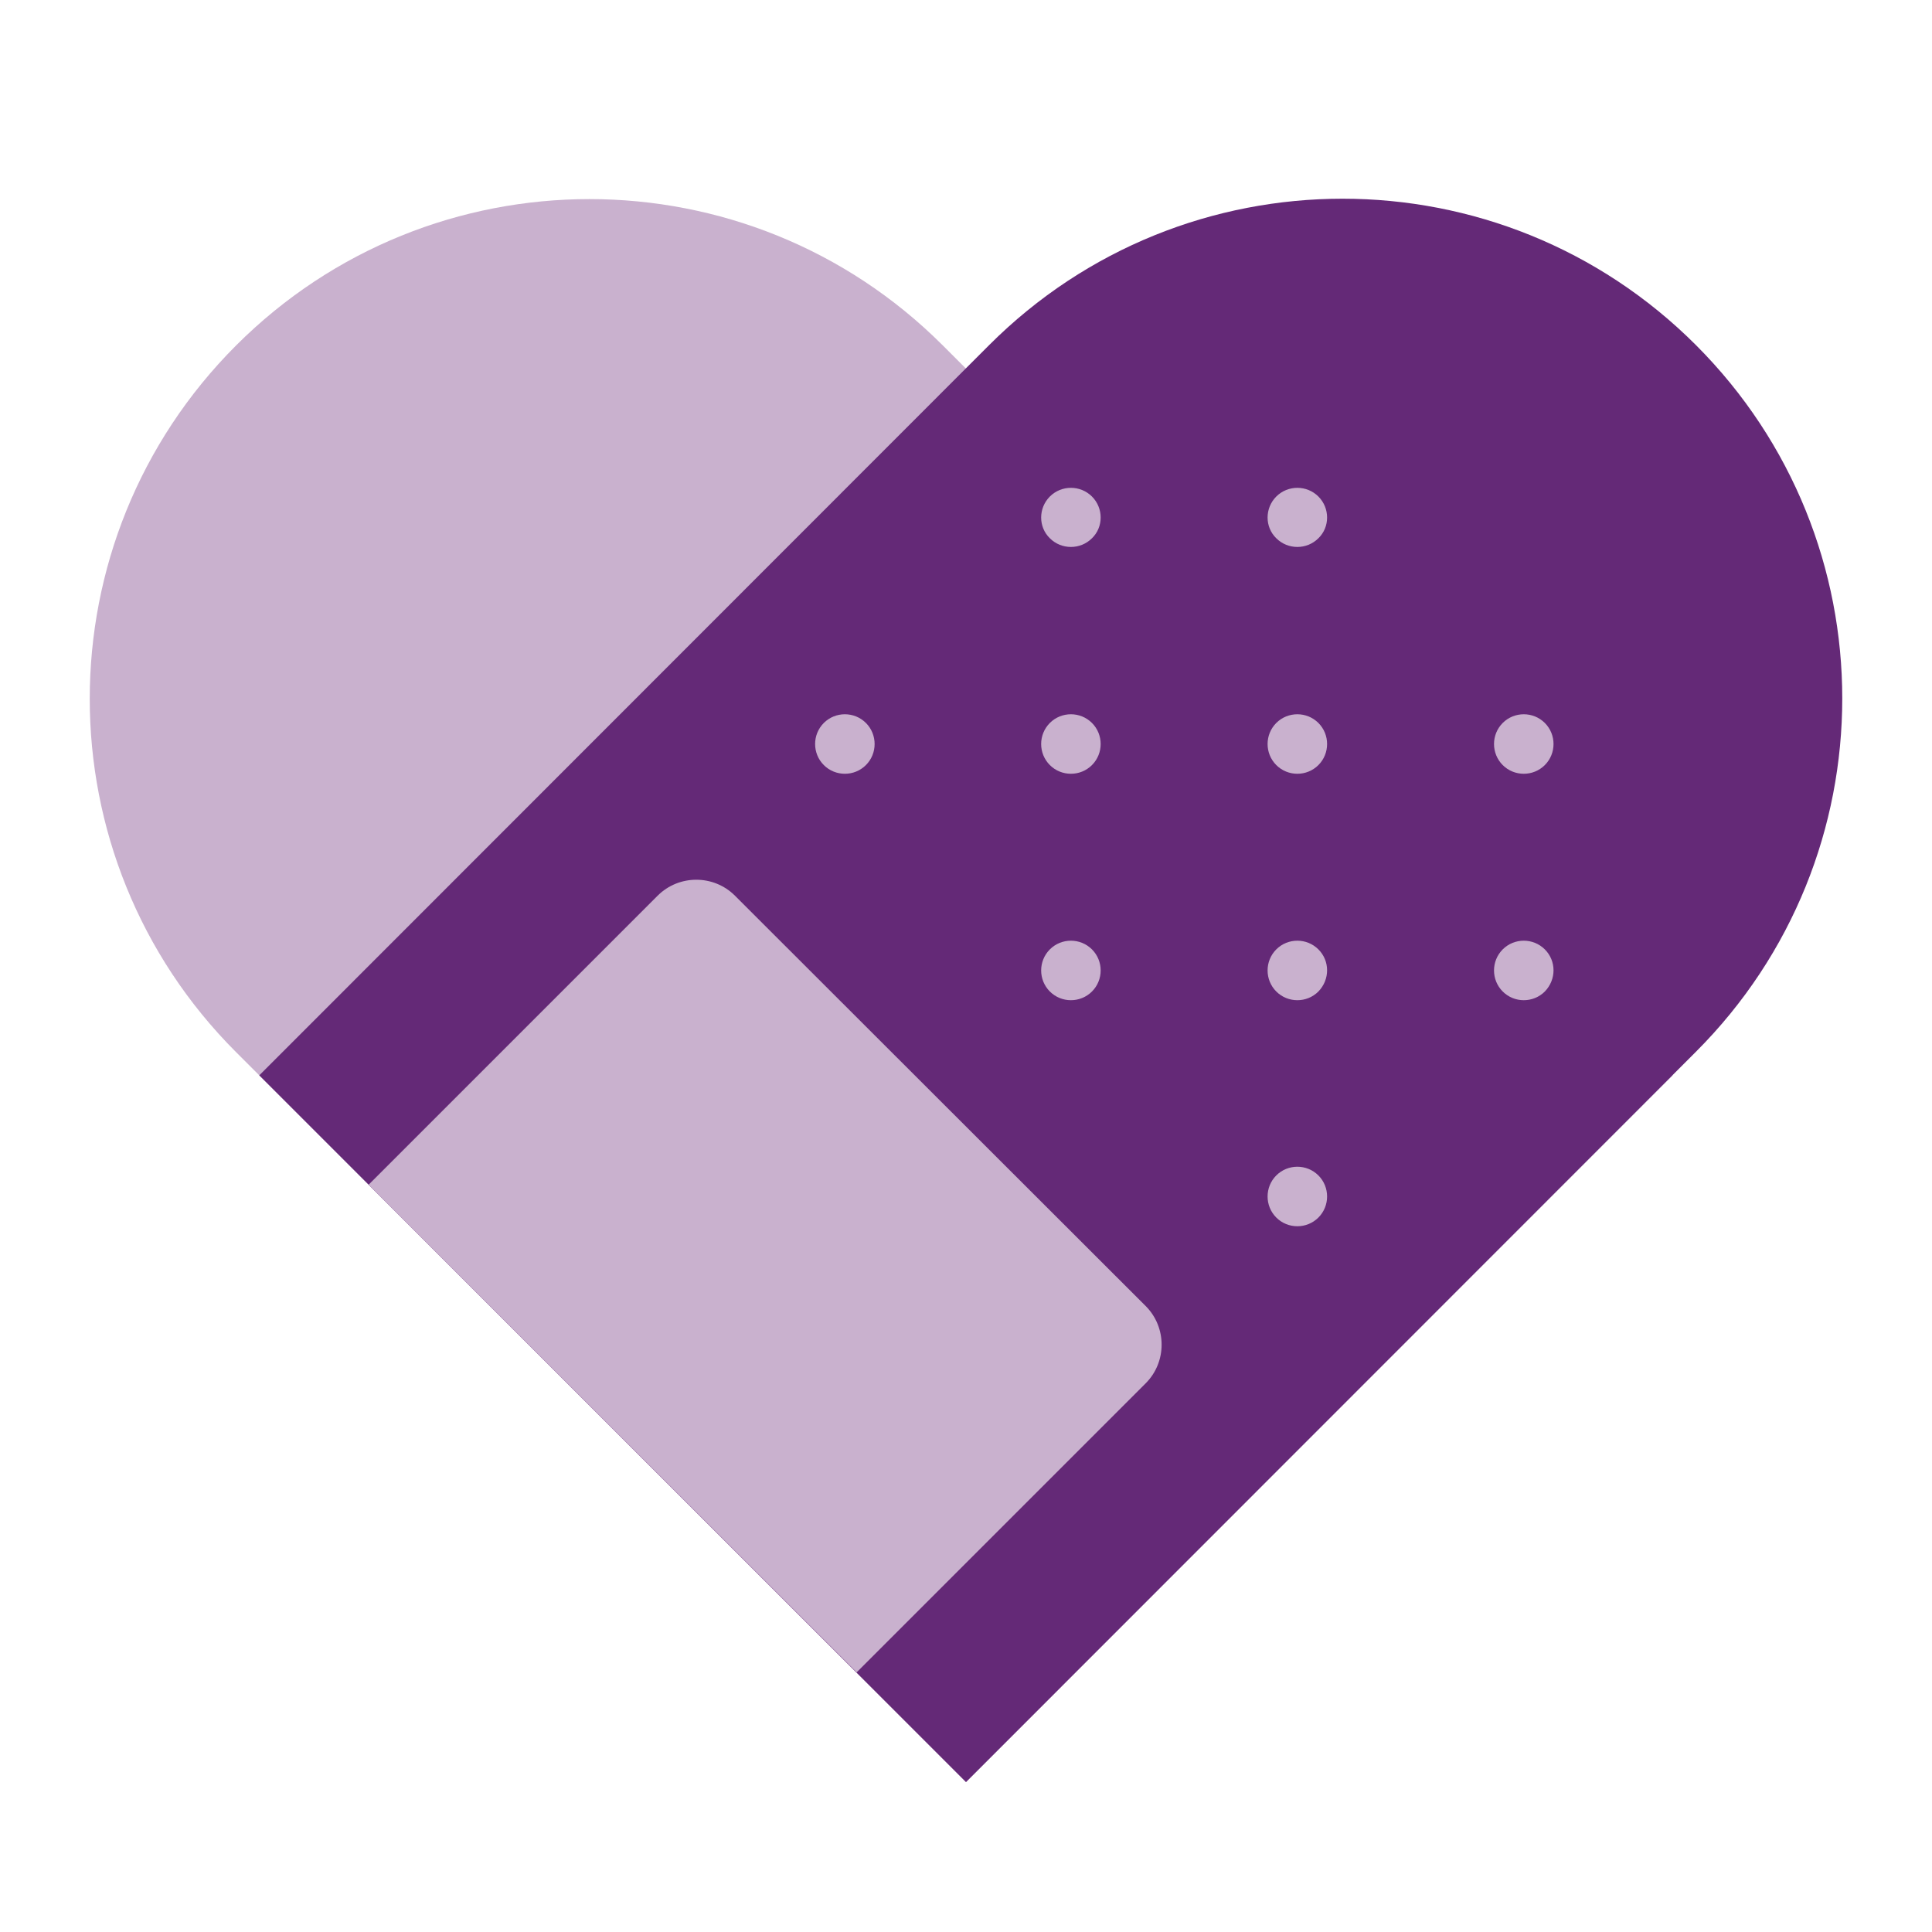
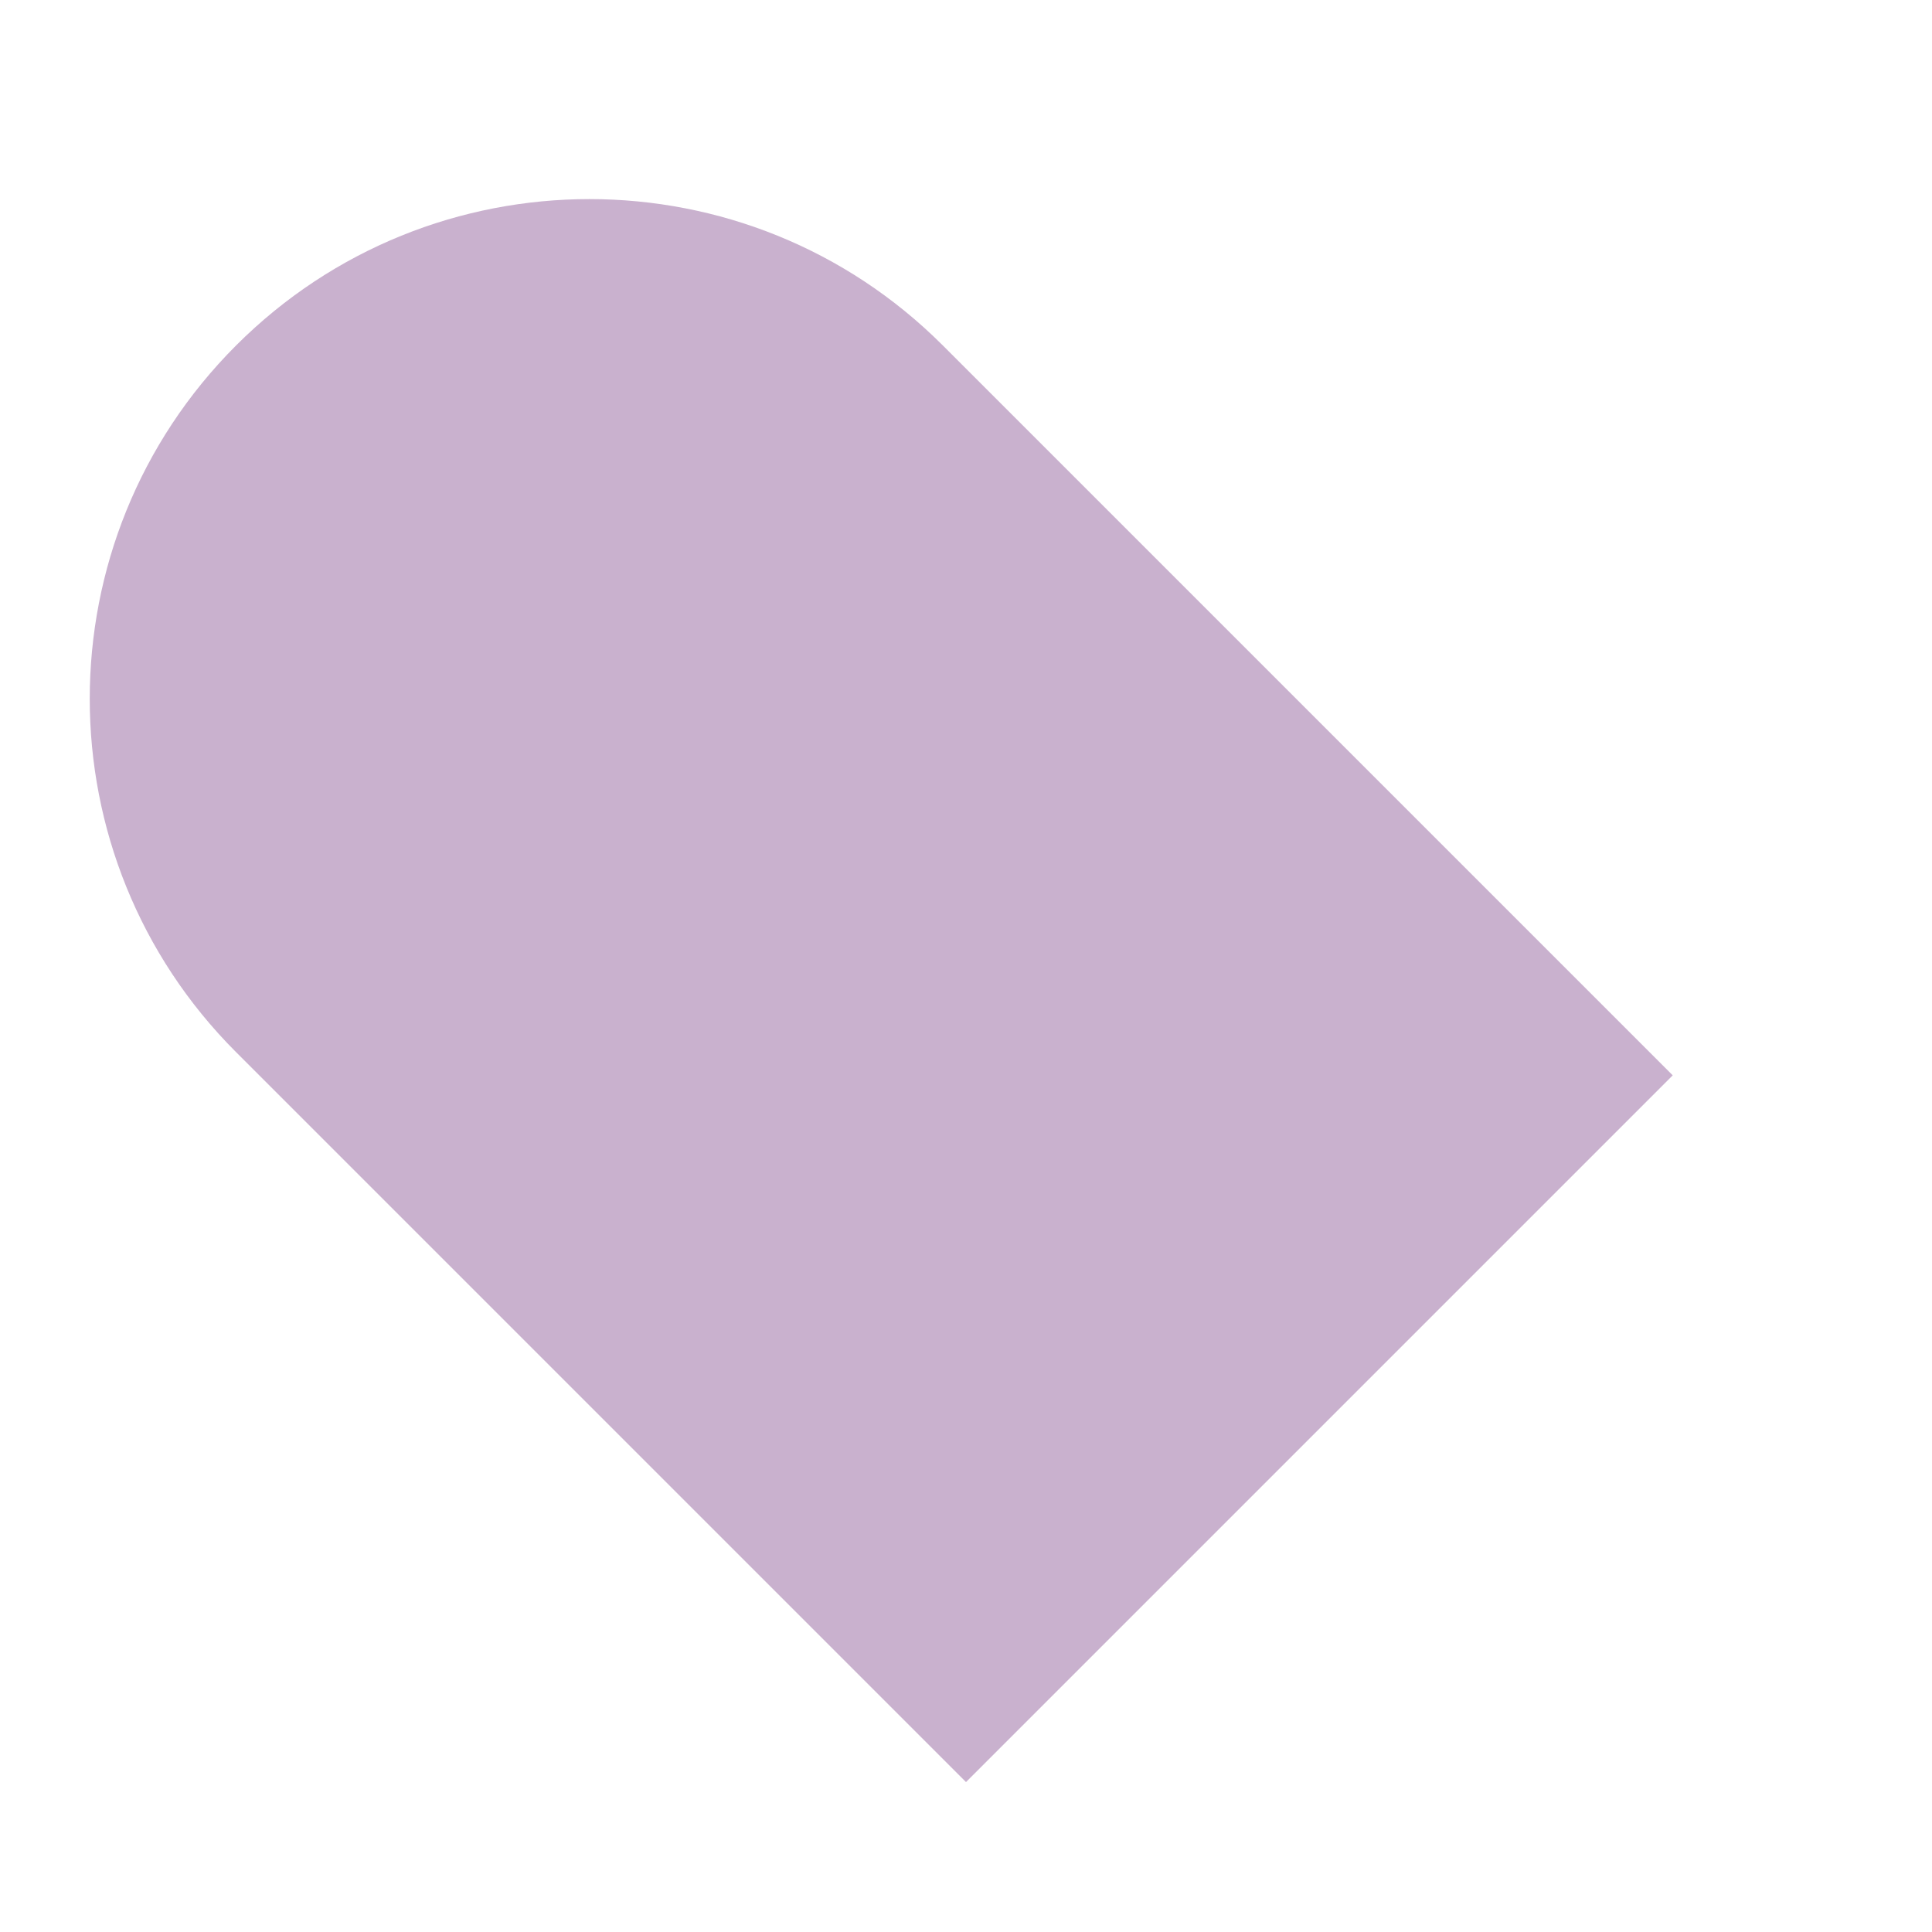
<svg xmlns="http://www.w3.org/2000/svg" version="1.1" id="Layer_1" x="0px" y="0px" viewBox="0 0 500 500" style="enable-background:new 0 0 500 500;" xml:space="preserve">
  <style type="text/css">
	.st0{fill:#C9B1CE;}
	.st1{fill:#642977;}
</style>
  <g>
    <path class="st0" d="M244,89.4c-50.5-50.5-132.4-50.5-182.9,0s-50.5,132.4,0,182.9l0,0l0,0L250,461.2l182.9-182.9L244,89.4   C244,89.4,244,89.4,244,89.4z" />
  </g>
-   <path class="st1" d="M438.9,272.2c50.5-50.5,50.5-132.4,0-182.9s-132.4-50.5-182.9,0l0,0l0,0L67.1,278.3L250,461.2L438.9,272.2  C438.9,272.3,438.9,272.3,438.9,272.2z" />
-   <path class="st0" d="M95.4,306.6l74.8-74.8c5.5-5.5,14.5-5.5,20,0L296.5,338c5.5,5.5,5.5,14.5,0,20l-74.8,74.8L95.4,306.6z   M341.2,128.5c-3-3-7.9-3-10.9,0c-3,3-3,7.9,0,10.8c3,3,7.9,3,10.9,0C344.2,136.4,344.2,131.5,341.2,128.5z M282.6,187.1  c-3-3-7.9-3-10.9,0c-3,3-3,7.9,0,10.9c3,3,7.9,3,10.9,0C285.6,195,285.6,190.1,282.6,187.1z M399.8,187.1c-3-3-7.9-3-10.9,0  c-3,3-3,7.9,0,10.9c3,3,7.9,3,10.9,0C402.8,195,402.8,190.1,399.8,187.1z M341.2,245.7c-3-3-7.9-3-10.9,0c-3,3-3,7.9,0,10.9  c3,3,7.9,3,10.9,0C344.2,253.5,344.2,248.7,341.2,245.7z M224.1,187.1c-3-3-7.9-3-10.9,0s-3,7.9,0,10.9c3,3,7.9,3,10.9,0  C227.1,195,227.1,190.1,224.1,187.1z M282.6,128.5c-3-3-7.9-3-10.9,0c-3,3-3,7.9,0,10.8c3,3,7.9,3,10.9,0  C285.6,136.4,285.6,131.5,282.6,128.5z M282.6,245.7c-3-3-7.9-3-10.9,0c-3,3-3,7.9,0,10.9c3,3,7.9,3,10.9,0S285.6,248.7,282.6,245.7  z M341.2,187.1c-3-3-7.9-3-10.9,0c-3,3-3,7.9,0,10.9c3,3,7.9,3,10.9,0C344.2,195,344.2,190.1,341.2,187.1z M341.2,304.2  c-3-3-7.9-3-10.9,0c-3,3-3,7.9,0,10.9c3,3,7.9,3,10.9,0C344.2,312.1,344.2,307.2,341.2,304.2z M399.8,245.7c-3-3-7.9-3-10.9,0  c-3,3-3,7.9,0,10.9c3,3,7.9,3,10.9,0C402.8,253.5,402.8,248.7,399.8,245.7z" />
</svg>